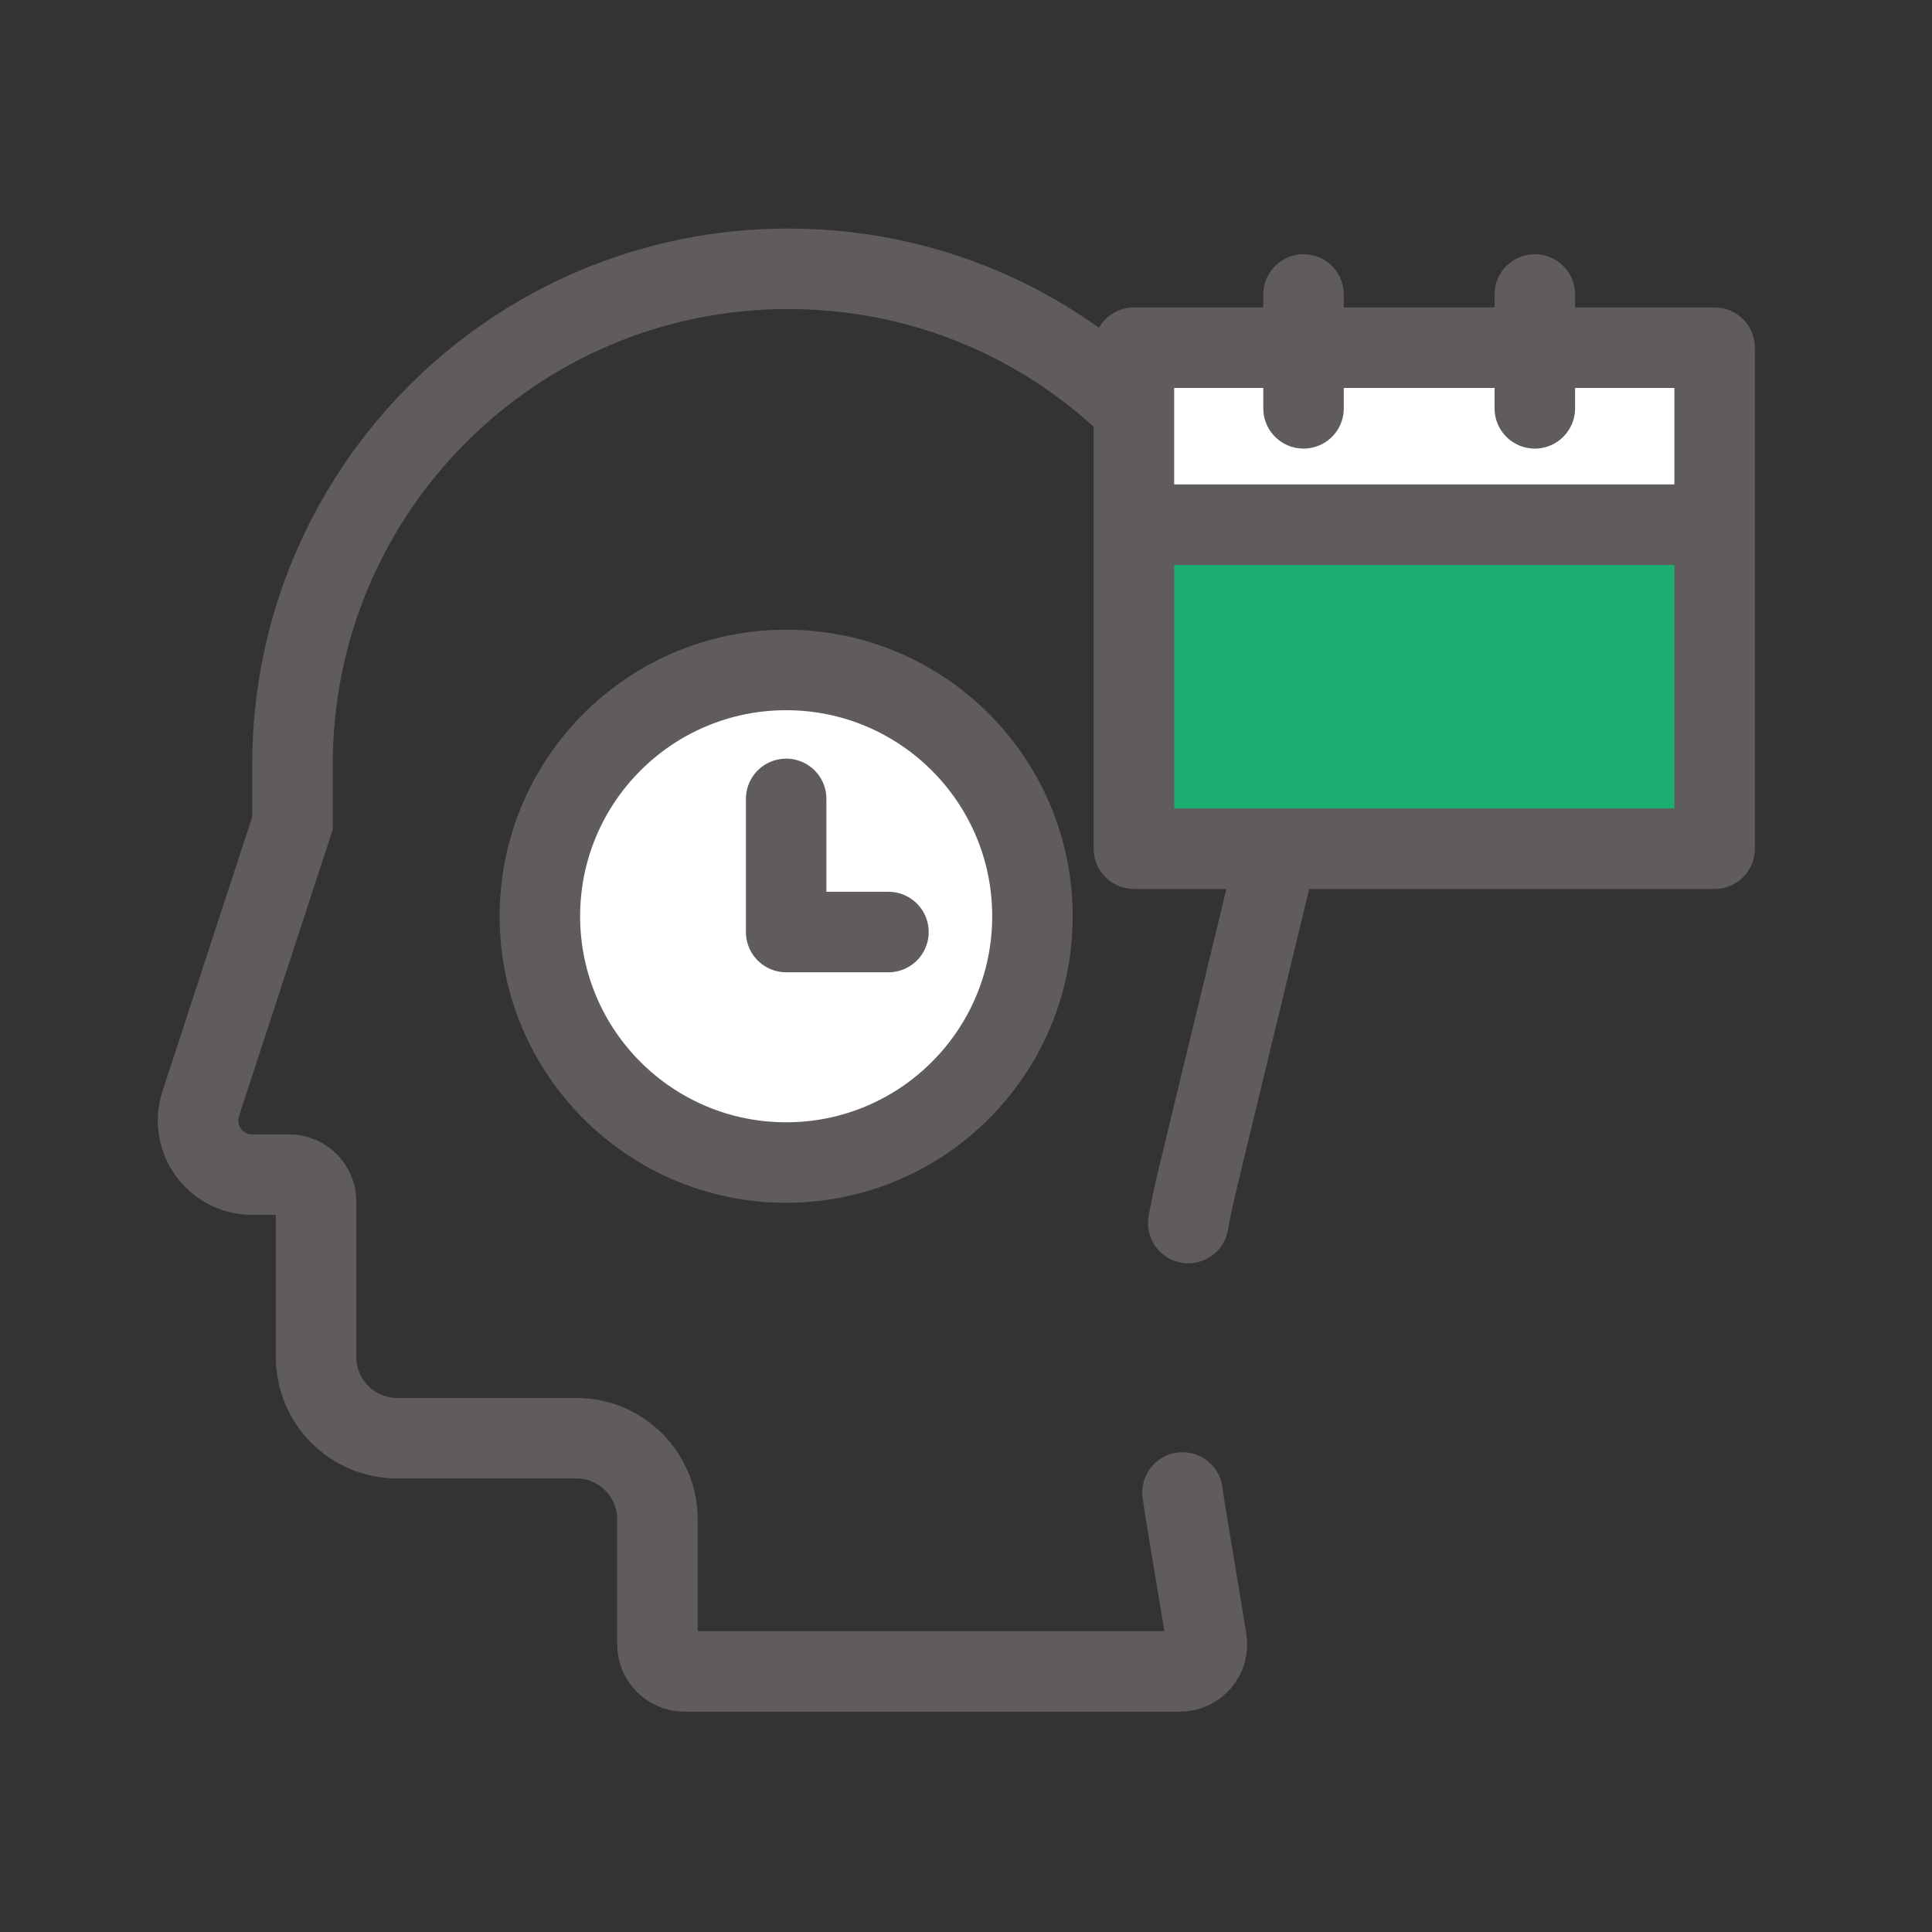
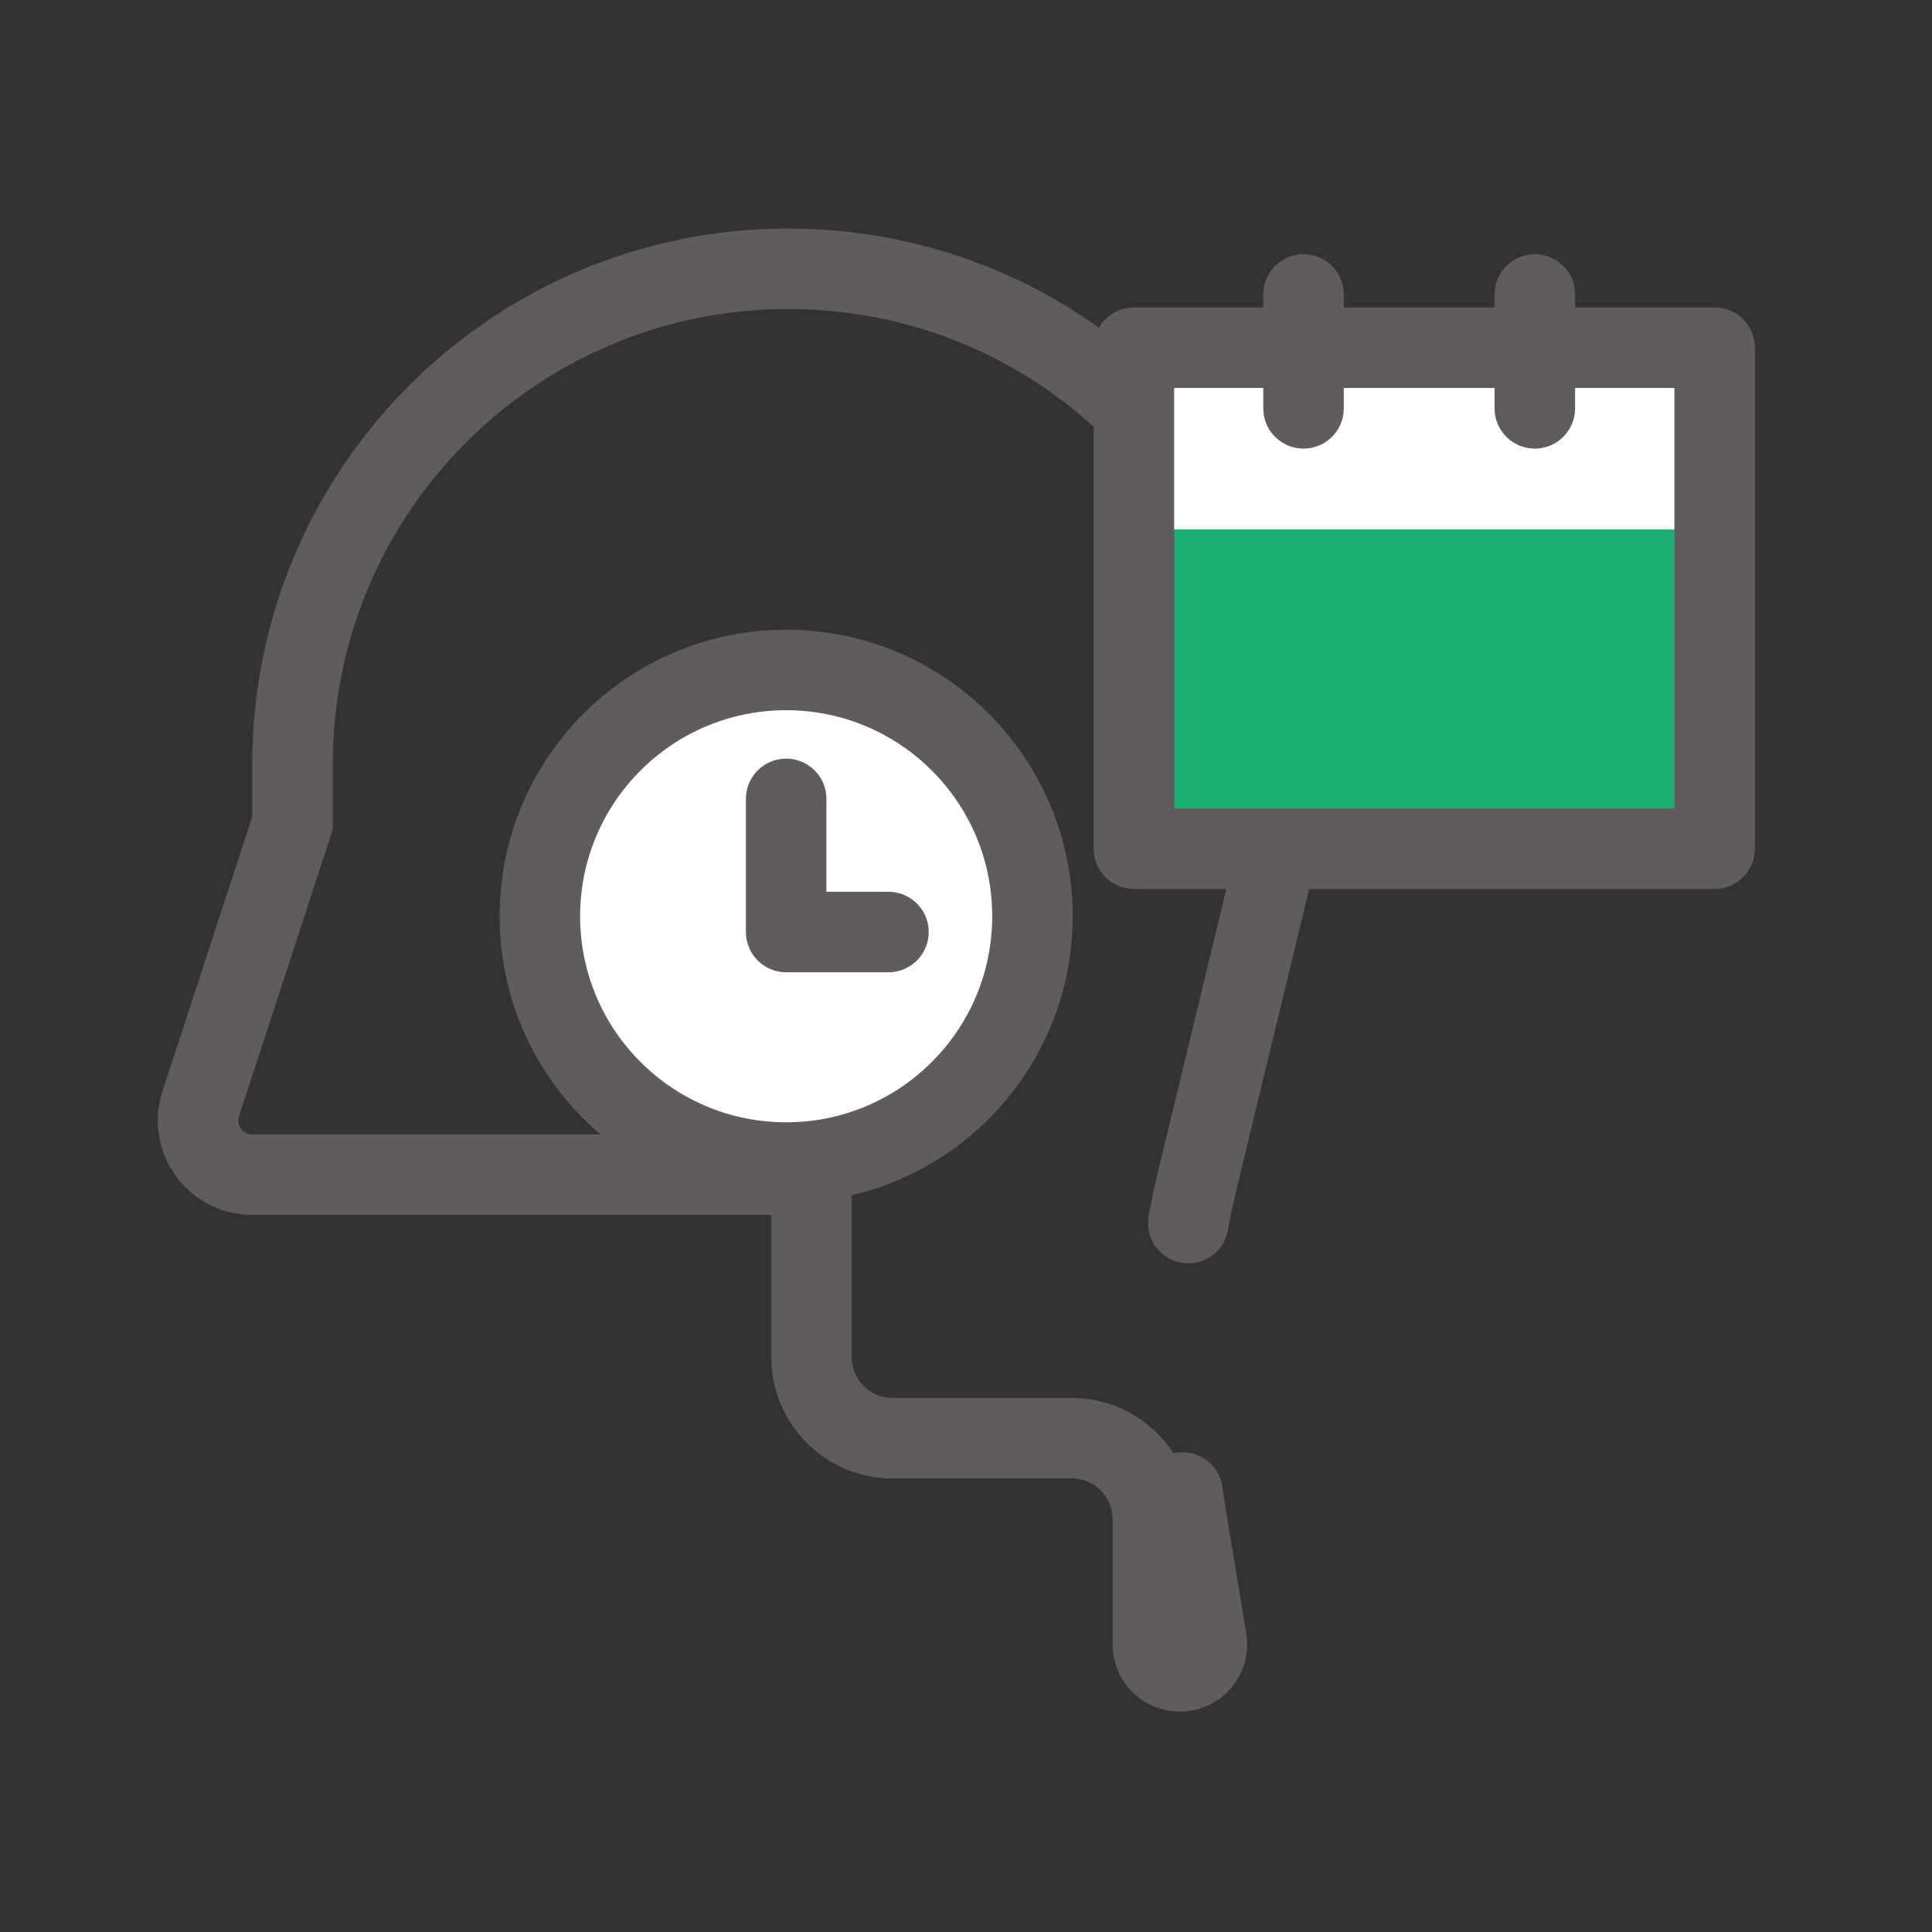
<svg xmlns="http://www.w3.org/2000/svg" width="48" height="48" viewBox="0 0 48 48">
  <rect x="0" y="0" width="48" height="48" fill="#333333" stroke="none" />
  <g fill="none" fill-rule="evenodd">
    <g>
      <g>
        <g>
          <path d="M0 0H48V48H0z" transform="translate(-753 -7459) translate(753 7459)" />
          <g>
            <g>
              <g>
                <g fill-rule="nonzero" stroke="#605B5D" stroke-linecap="round" stroke-width="2">
-                   <path d="M24.755 30.705c.023.168.049.335.076.503l.522 3.162c.068.41-.248.781-.663.781H12.382c-.37 0-.672-.3-.672-.671v-3.107c0-1.113-.902-2.016-2.015-2.016h-4.45c-1.113 0-2.016-.902-2.016-2.015v-3.863c0-.37-.3-.671-.672-.671H1.64c-.914 0-1.56-.893-1.277-1.761l2.28-6.972v-1.46c0-6.8 5.512-12.312 12.312-12.312 7.973 0 13.844 7.462 11.967 15.21l-1.78 7.355c-.092.38-.174.76-.244 1.144" transform="translate(-753 -7459) translate(753 7459) translate(4.624 6.375)" />
+                   <path d="M24.755 30.705c.023.168.049.335.076.503l.522 3.162c.068.41-.248.781-.663.781c-.37 0-.672-.3-.672-.671v-3.107c0-1.113-.902-2.016-2.015-2.016h-4.45c-1.113 0-2.016-.902-2.016-2.015v-3.863c0-.37-.3-.671-.672-.671H1.64c-.914 0-1.56-.893-1.277-1.761l2.28-6.972v-1.46c0-6.8 5.512-12.312 12.312-12.312 7.973 0 13.844 7.462 11.967 15.21l-1.78 7.355c-.092.38-.174.76-.244 1.144" transform="translate(-753 -7459) translate(753 7459) translate(4.624 6.375)" />
                </g>
                <path fill="#1BAE70" d="M24 6H37V14.711H24z" transform="translate(-753 -7459) translate(753 7459) translate(4.624 6.375)" />
                <path fill="#FFF" d="M24 2.702H37V6.779H24z" transform="translate(-753 -7459) translate(753 7459) translate(4.624 6.375)" />
              </g>
              <g stroke="#605B5D" stroke-width="2" transform="translate(-753 -7459) translate(753 7459) translate(4.624 6.375) translate(8.789 10.27)">
                <circle cx="6.119" cy="6.119" r="6.119" fill="#FFF" />
                <path stroke-linecap="round" stroke-linejoin="round" d="M6.119 3.203L6.119 6.511 8.66 6.511" />
              </g>
            </g>
            <path stroke="#605B5D" stroke-linejoin="round" stroke-width="2" d="M23.548 2.263H37.976V14.711H23.548z" transform="translate(-753 -7459) translate(753 7459) translate(4.624 6.375)" />
-             <path stroke="#605B5D" stroke-width="2" d="M23.548 6.66L37.313 6.66" transform="translate(-753 -7459) translate(753 7459) translate(4.624 6.375)" />
            <g stroke="#605B5D" stroke-linecap="round" stroke-width="2">
              <path d="M.375.334L.375 3.163M6.121.334L6.121 3.163" transform="translate(-753 -7459) translate(753 7459) translate(4.624 6.375) translate(27.387 .607)" />
            </g>
          </g>
        </g>
      </g>
    </g>
  </g>
</svg>